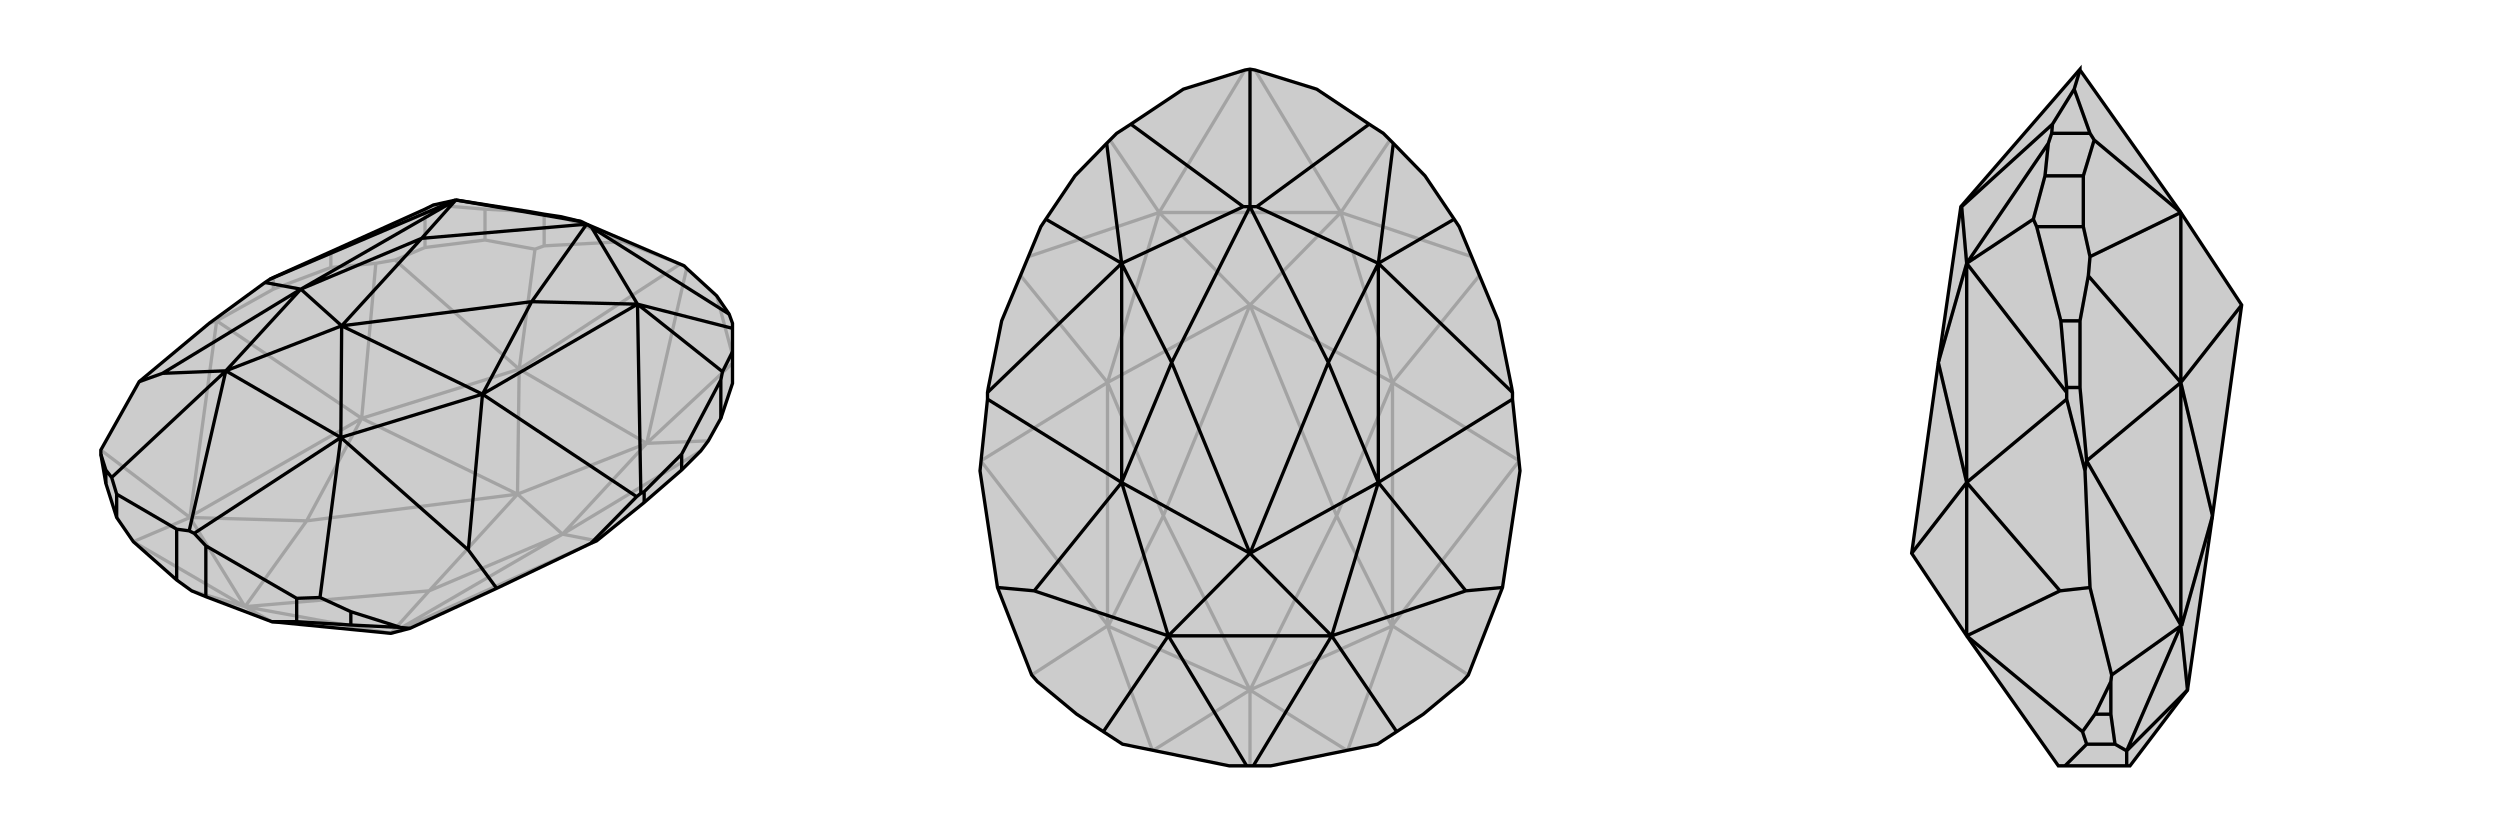
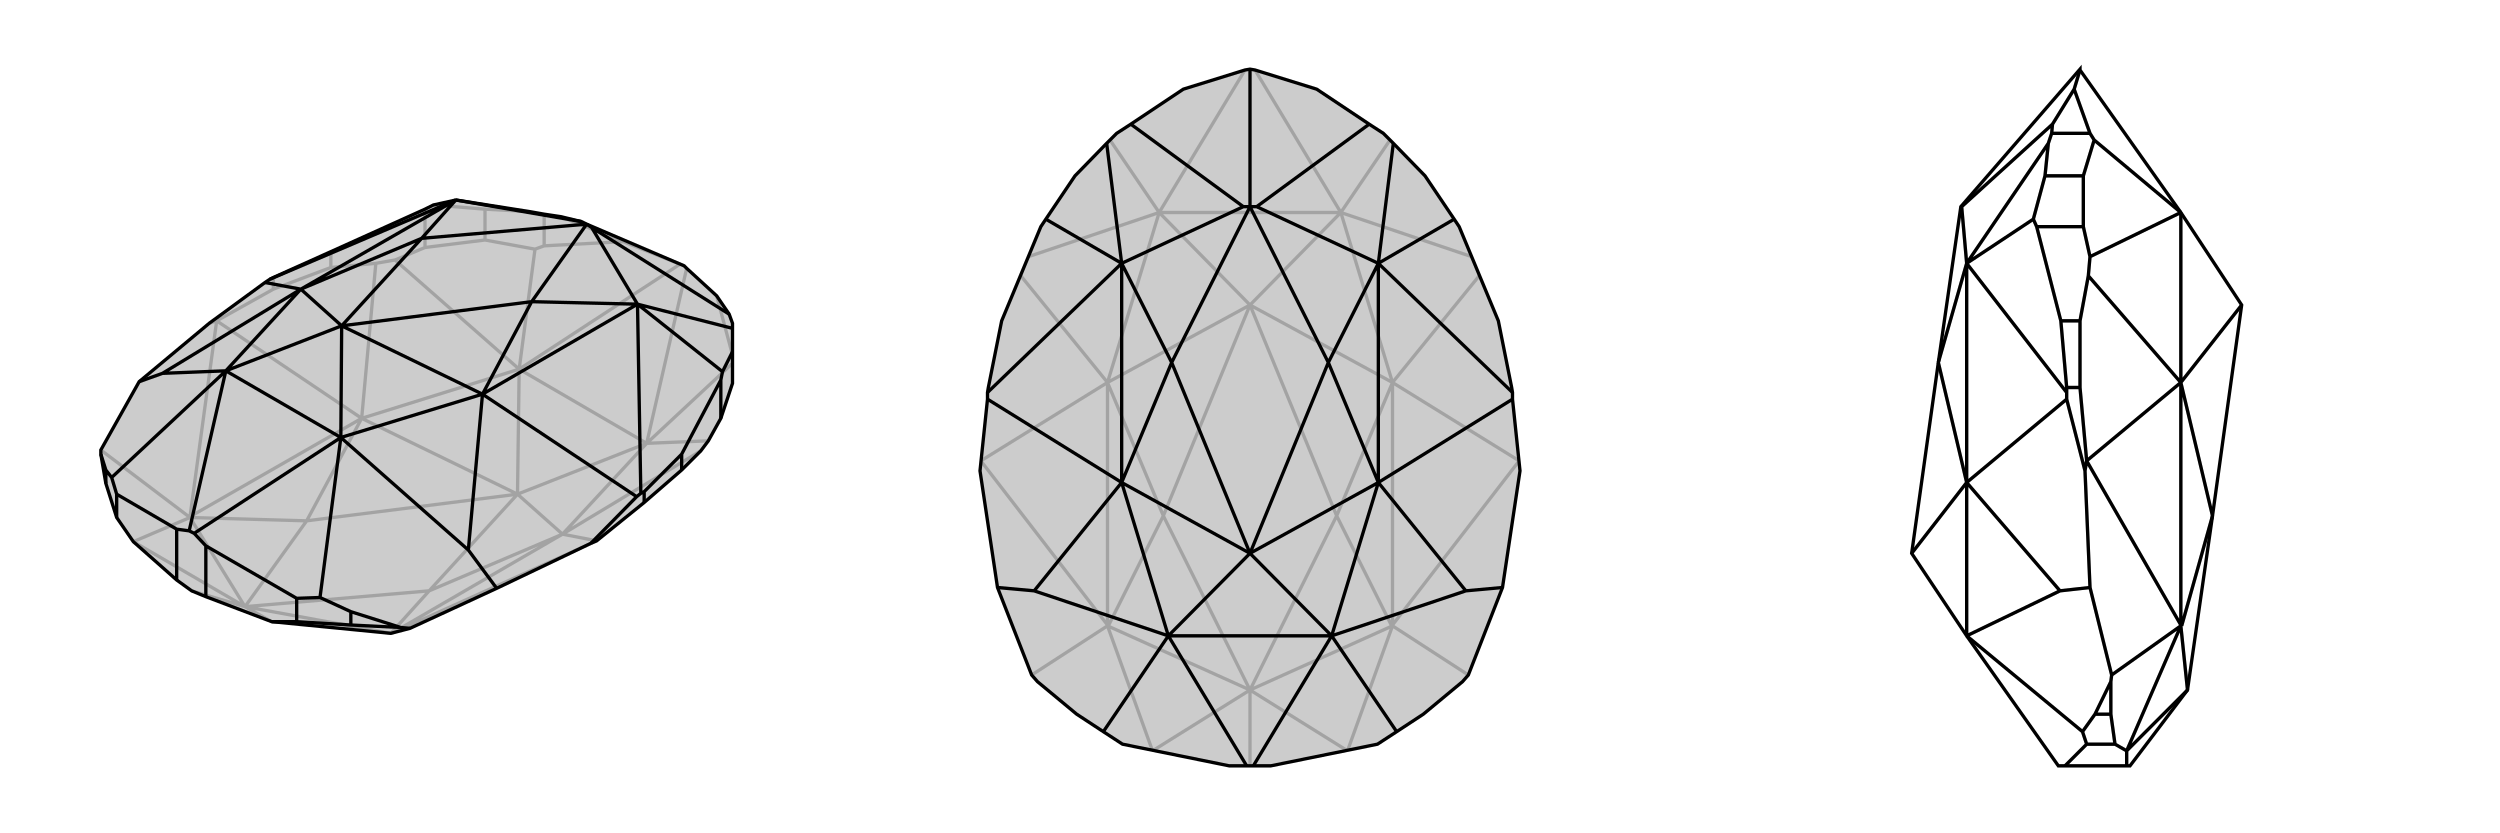
<svg xmlns="http://www.w3.org/2000/svg" viewBox="0 0 3000 1000">
  <g stroke="currentColor" stroke-width="4" fill="none" transform="translate(26 -8)">
    <path fill="currentColor" stroke="none" fill-opacity=".2" d="M672,274L647,268L627,265L610,262L521,248L494,254L484,259L371,310L302,341L298,343L292,347L225,396L141,466L95,548L95,553L101,588L114,629L134,658L186,704L204,717L221,724L300,754L443,768L466,762L570,714L683,660L690,657L747,611L792,572L815,549L824,537L839,510L853,468L853,430L853,402L853,396L849,385L834,363L798,330L795,327L678,277z" />
    <path stroke-opacity=".2" d="M302,341L302,355M371,310L371,329M627,265L627,303M484,259L484,305M556,259L556,296M647,268L722,298M556,259L610,262M556,259L494,254M448,320L425,324M795,327L790,325M627,303L722,298M627,303L616,307M722,298L790,325M790,325L597,451M853,434L834,363M798,330L750,540M484,305L448,320M556,296L616,307M484,305L556,296M448,320L597,451M616,307L597,451M824,537L750,540M853,444L750,540M597,451L750,540M597,451L408,510M597,451L595,601M750,540L649,649M750,540L595,601M302,355L234,393M371,329L425,324M302,355L371,329M425,324L408,510M815,549L649,649M595,601L408,510M595,601L342,633M595,601L649,649M595,601L489,717M408,510L342,633M649,649L489,717M408,510L234,393M408,510L202,628M649,649L690,657M649,649L444,768M342,633L268,736M342,633L202,629M489,717L268,736M489,717L443,768M202,629L268,736M443,768L268,736M225,396L234,393M202,628L202,629M234,393L202,628M202,629L202,629M444,768L443,768M690,657L444,768M443,768L443,768M202,629L134,658M202,629L95,548M268,736L134,658M268,736L300,754M268,736L204,717" />
    <path d="M672,274L647,268L627,265L610,262L521,248L494,254L484,259L371,310L302,341L298,343L292,347L225,396L141,466L95,548L95,553L101,588L114,629L134,658L186,704L204,717L221,724L300,754L443,768L466,762L570,714L683,660L690,657L747,611L792,572L815,549L824,537L839,510L853,468L853,430L853,402L853,396L849,385L834,363L798,330L795,327L678,277z" />
    <path d="M330,726L330,754M395,742L395,758M114,601L114,629M101,572L101,588M221,663L221,724M186,643L186,704M747,598L747,611M792,553L792,572M839,464L839,510M201,645L207,648M114,601L186,643M114,601L108,581M186,643L201,645M201,645L245,453M330,726L221,663M330,726L358,725M221,663L207,648M207,648L383,533M245,453L383,533M678,277L480,294M678,277L684,281M678,277L612,370M672,274L521,248M849,385L684,281M684,281L739,373M480,294L521,248M612,370L739,373M480,294L384,399M480,294L335,355M612,370L384,399M612,370L553,481M384,399L245,453M384,399L335,355M384,399L383,533M384,399L553,481M335,355L521,248M738,604L743,600M553,481L739,373M245,453L335,355M383,533L553,481M101,572L95,553M101,572L108,581M245,453L108,581M245,453L169,456M395,742L455,761M395,742L358,725M383,533L358,725M383,533L536,668M335,355L292,347M335,355L169,456M169,456L141,466M738,604L683,660M553,481L738,604M553,481L536,668M536,668L570,714M298,343L521,248M747,598L743,600M792,553L839,464M747,598L792,553M839,464L841,454M743,600L739,373M853,430L841,454M853,402L739,373M739,373L841,454M330,754L300,754M395,758L455,761M330,754L395,758M455,761L466,762" />
  </g>
  <g stroke="currentColor" stroke-width="4" fill="none" transform="translate(1000 0)">
    <path fill="currentColor" stroke="none" fill-opacity=".2" d="M475,919L496,919L504,919L525,919L653,893L676,878L708,857L755,818L762,810L803,705L824,565L815,479L815,471L814,465L798,385L751,272L745,263L710,211L672,172L660,160L643,149L580,107L506,84L500,83L494,84L420,107L357,149L340,160L328,172L290,211L255,263L249,272L202,385L186,465L185,471L185,479L176,565L197,705L238,810L245,818L292,857L324,878L347,893z" />
    <path stroke-opacity=".2" d="M494,84L391,255M506,84L609,255M234,308L391,255M332,168L391,255M766,308L609,255M668,168L609,255M391,255L609,255M391,255L329,459M391,255L500,366M609,255L671,459M609,255L500,366M225,331L329,459M775,331L671,459M500,366L329,459M500,366L396,619M500,366L671,459M500,366L604,619M329,459L396,619M671,459L604,619M329,459L177,553M329,459L329,750M671,459L823,553M671,459L671,750M396,619L500,828M396,619L330,751M604,619L500,828M604,619L670,751M329,751L500,828M671,751L500,828M329,750L330,751M177,553L329,750M330,751L329,751M671,750L670,751M823,553L671,750M670,751L671,751M329,751L383,901M329,751L238,810M671,751L617,901M671,751L762,810M500,828L383,901M500,828L617,901M500,828L500,919" />
    <path d="M475,919L496,919L504,919L525,919L653,893L676,878L708,857L755,818L762,810L803,705L824,565L815,479L815,471L814,465L798,385L751,272L745,263L710,211L672,172L660,160L643,149L580,107L506,84L500,83L494,84L420,107L357,149L340,160L328,172L290,211L255,263L249,272L202,385L186,465L185,471L185,479L176,565L197,705L238,810L245,818L292,857L324,878L347,893z" />
    <path d="M500,248L500,83M496,919L402,763M504,919L598,763M402,763L598,763M500,248L492,248M500,248L406,435M500,248L508,248M500,248L594,435M357,149L492,248M492,248L346,316M643,149L508,248M508,248L654,316M406,435L346,316M594,435L654,316M406,435L500,664M406,435L346,579M594,435L500,664M594,435L654,579M500,664L402,763M500,664L346,579M500,664L598,763M500,664L654,579M346,579L346,316M654,579L654,316M402,763L346,579M598,763L654,579M402,763L324,878M402,763L241,709M598,763L676,878M598,763L759,709M346,579L185,479M346,579L241,709M241,709L197,705M654,579L815,479M654,579L759,709M759,709L803,705M185,471L346,316M815,471L654,316M328,172L346,316M346,316L255,263M672,172L654,316M654,316L745,263" />
  </g>
  <g stroke="currentColor" stroke-width="4" fill="none" transform="translate(2000 0)">
-     <path fill="currentColor" stroke="none" fill-opacity=".2" d="M470,919L360,763L294,664L326,435L353,248L496,83L496,84L617,255L690,366L655,619L625,828L556,919L552,919L478,919z" />
    <path stroke-opacity=".2" d="M504,893L538,893M514,857L533,857M480,465L496,465M473,385L496,385M462,160L508,160M444,272L500,272M454,211L500,211M463,149L489,107M504,893L478,919M504,893L499,878M353,248L354,248M462,160L463,149M462,160L458,172M463,149L354,248M354,248L360,316M326,435L360,316M326,435L360,579M294,664L360,579M480,479L480,471M360,579L360,316M360,763L360,579M514,857L533,818M514,857L499,878M360,763L499,878M360,763L472,709M480,479L502,565M360,579L480,479M360,579L472,709M472,709L508,705M480,465L480,471M473,385L444,272M480,465L473,385M444,272L440,263M480,471L360,316M454,211L458,172M454,211L440,263M458,172L360,316M360,316L440,263M508,308L506,331M508,160L489,107M508,160L513,168M489,107L496,84M500,272L508,308M500,211L513,168M500,272L500,211M508,308L617,255M513,168L617,255M617,255L617,459M496,465L504,553M496,385L506,331M496,465L496,385M506,331L617,459M690,366L617,459M617,459L655,619M617,459L504,553M617,459L617,750M655,619L618,751M617,751L625,828M502,565L504,553M508,705L534,810M502,565L508,705M617,750L618,751M504,553L617,750M618,751L617,751M538,893L552,901M533,857L533,818M538,893L533,857M533,818L534,810M617,751L552,901M617,751L534,810M552,919L552,901M625,828L552,901" />
    <path d="M470,919L360,763L294,664L326,435L353,248L496,83L496,84L617,255L690,366L655,619L625,828L556,919L552,919L478,919z" />
    <path d="M504,893L538,893M514,857L533,857M480,465L496,465M473,385L496,385M462,160L508,160M444,272L500,272M454,211L500,211M463,149L489,107M504,893L478,919M504,893L499,878M353,248L354,248M462,160L463,149M462,160L458,172M463,149L354,248M354,248L360,316M326,435L360,316M326,435L360,579M294,664L360,579M480,479L480,471M360,579L360,316M360,763L360,579M514,857L533,818M514,857L499,878M360,763L499,878M360,763L472,709M480,479L502,565M360,579L480,479M360,579L472,709M472,709L508,705M480,465L480,471M473,385L444,272M480,465L473,385M444,272L440,263M480,471L360,316M454,211L458,172M454,211L440,263M458,172L360,316M360,316L440,263M508,308L506,331M508,160L489,107M508,160L513,168M489,107L496,84M500,272L508,308M500,211L513,168M500,272L500,211M508,308L617,255M513,168L617,255M617,255L617,459M496,465L504,553M496,385L506,331M496,465L496,385M506,331L617,459M690,366L617,459M617,459L655,619M617,459L504,553M617,459L617,750M655,619L618,751M617,751L625,828M502,565L504,553M508,705L534,810M502,565L508,705M617,750L618,751M504,553L617,750M618,751L617,751M538,893L552,901M533,857L533,818M538,893L533,857M533,818L534,810M617,751L552,901M617,751L534,810M552,919L552,901M625,828L552,901" />
  </g>
</svg>